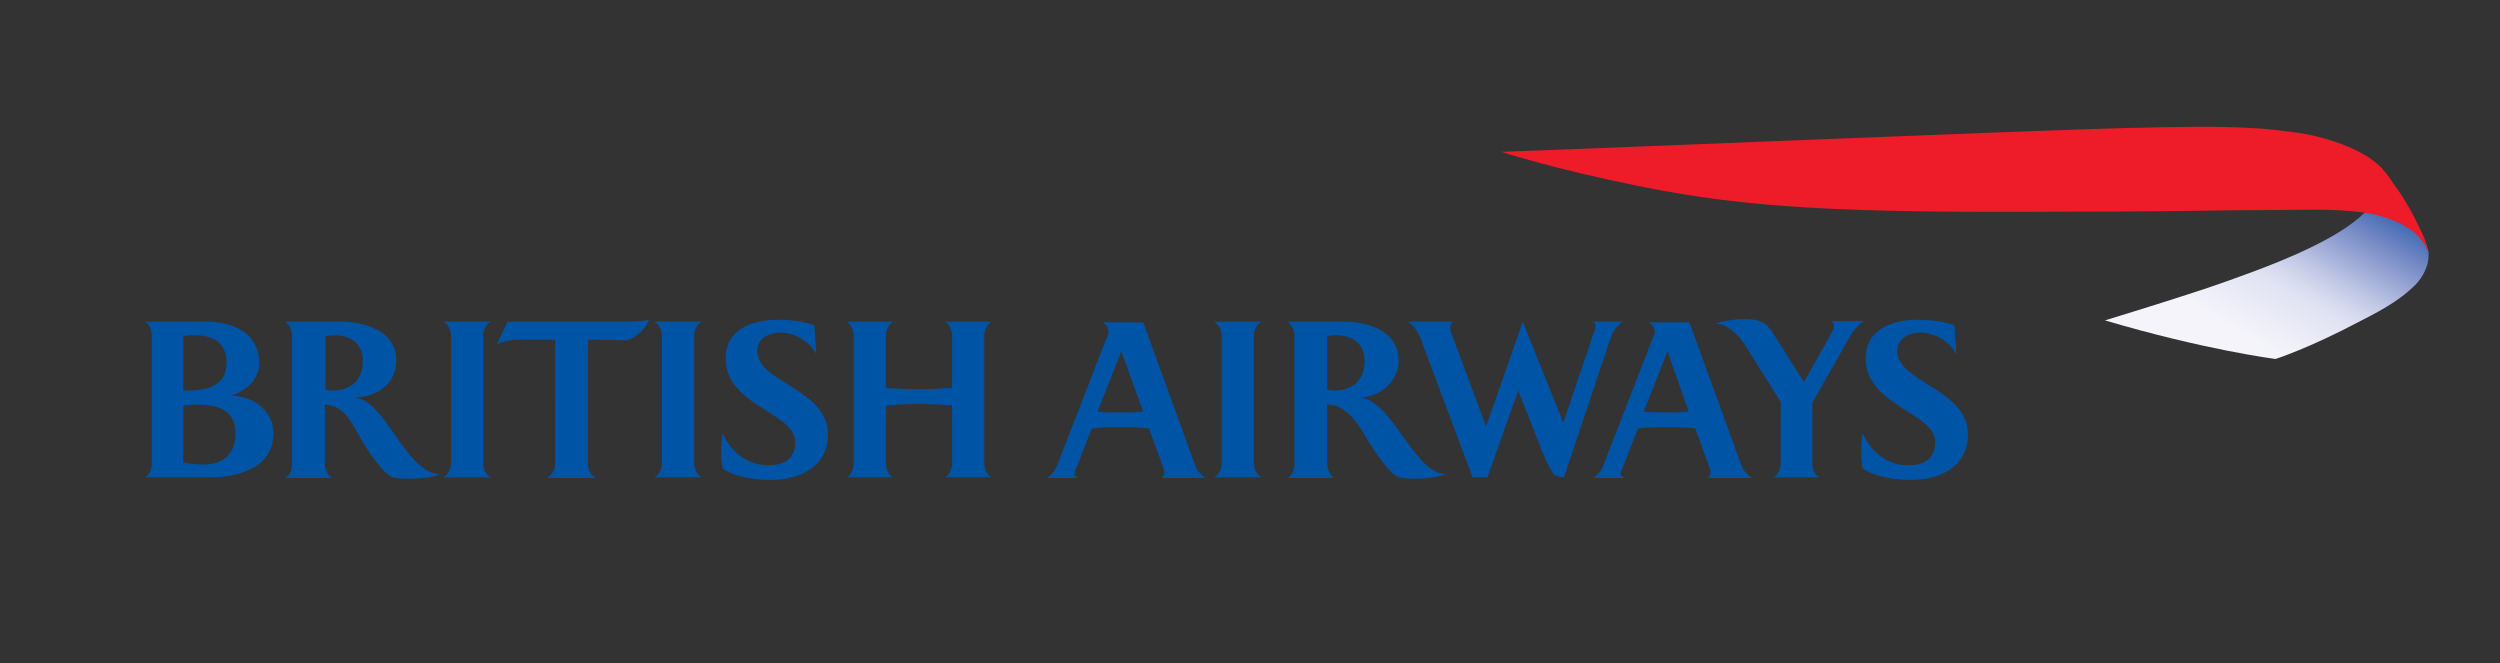
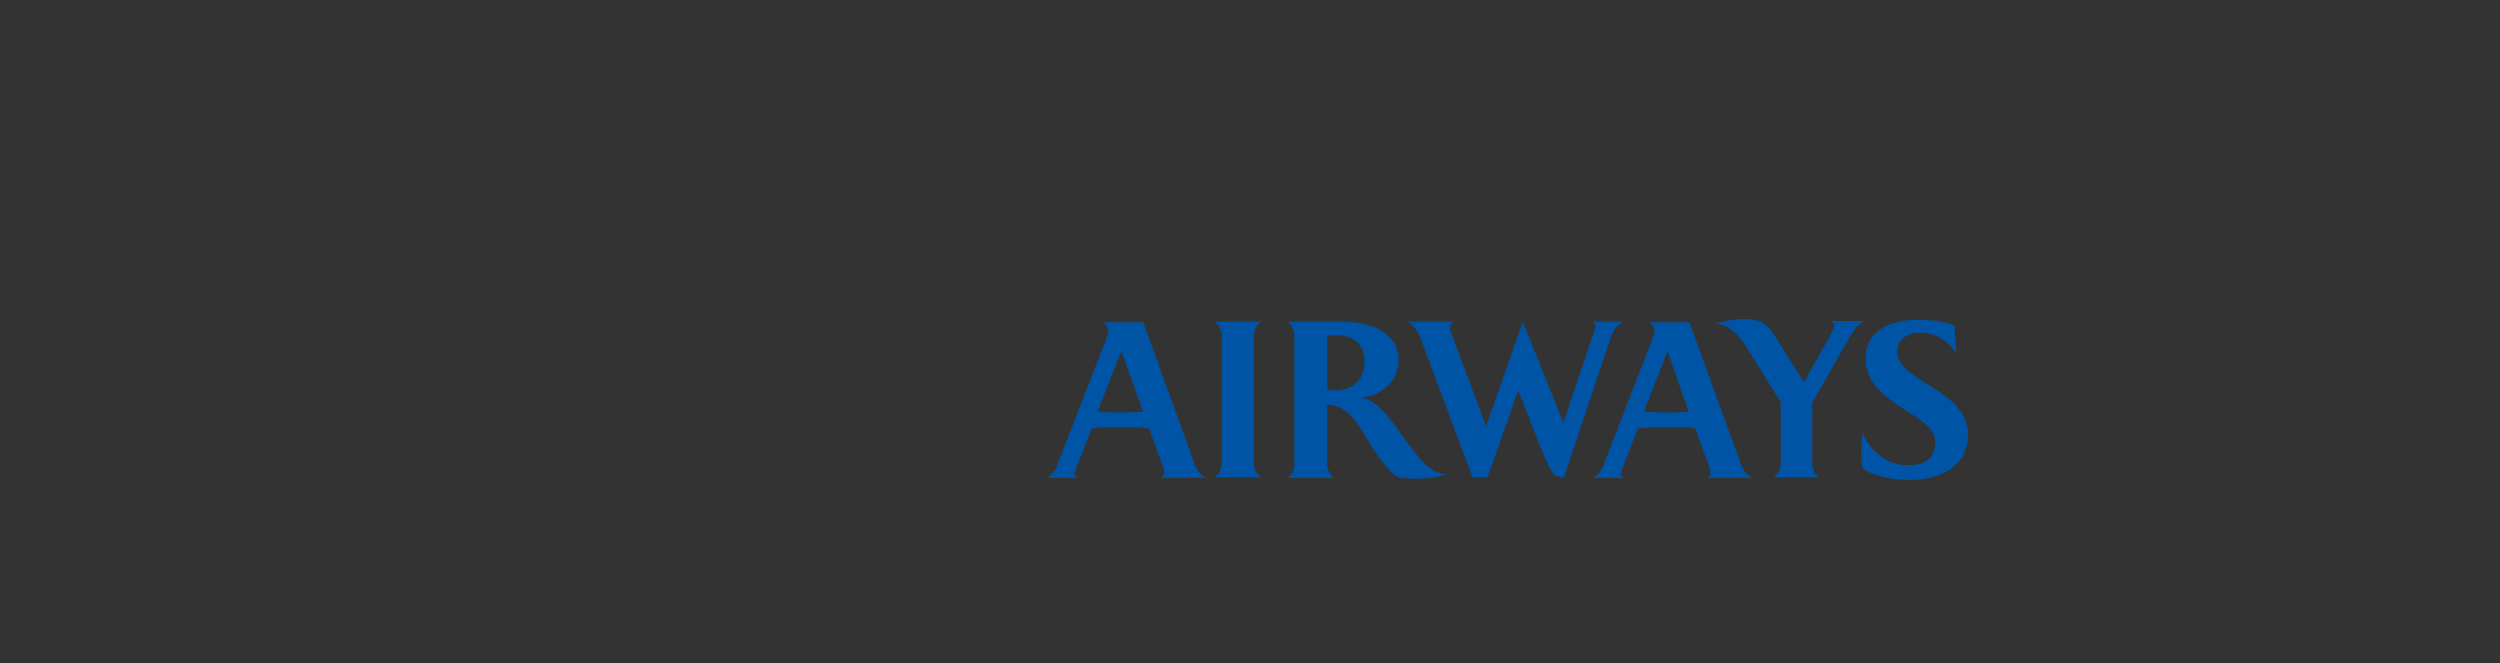
<svg xmlns="http://www.w3.org/2000/svg" xmlns:xlink="http://www.w3.org/1999/xlink" version="1.1" id="Layer_1" x="0px" y="0px" viewBox="0 0 388.6 103.1" style="enable-background:new 0 0 388.6 103.1;" xml:space="preserve">
  <rect x="0" y="0" width="388.6" height="103.1" fill="#333333" stroke="none" />
  <style type="text/css">
	.st0{fill:url(#SVGID_1_);}
	.st1{fill:#0054A6;}
</style>
  <g>
    <g>
      <linearGradient id="SVGID_1_" gradientUnits="userSpaceOnUse" x1="362.338" y1="28.207" x2="344.197" y2="59.629">
        <stop offset="0" style="stop-color:#426AB3" />
        <stop offset="0.11" style="stop-color:#6F85C2" />
        <stop offset="0.241" style="stop-color:#9BA8D5" />
        <stop offset="0.355" style="stop-color:#C0C7E5" />
        <stop offset="0.445" style="stop-color:#D7DBEF" />
        <stop offset="0.5" style="stop-color:#E1E3F3" />
        <stop offset="0.75" style="stop-color:#F4F4FA" />
        <stop offset="1" style="stop-color:#F4F4FA" />
      </linearGradient>
-       <path class="st0" d="M367.5,33.1c-4,4-12.9,7.5-17.2,9.1c-5.9,2.2-8.5,3-11.9,4.1c-3.7,1.2-11.2,3.5-11.2,3.5    c15.5,4.6,26.5,6,26.5,6s5.1-1.6,13.2-5.9c4.4-2.2,6.5-3.7,8.1-5.2c0.6-0.5,2-2,2.4-4c0-0.1,0.1-0.5,0.1-0.9c0,0,0-0.3,0-0.5    c0-0.3-0.1-0.4-0.1-0.4s-0.1-0.5-0.2-0.8c-0.1-0.3-0.6-1.3-1.4-2c-0.6-0.4-1.5-1.5-4.9-2.7c-1.2-0.4-3-0.8-3-0.8L367.5,33.1z" />
    </g>
  </g>
  <g>
    <g>
-       <path class="st1" d="M22.5,74.2c0.8-0.4,1.1-1.3,1.1-2.2V52.2c0-0.8-0.3-1.8-1.1-2.2h9.5c4.2,0,8.3,1.7,8.3,6.5    c0,2.5-2.2,4.5-4.6,5c3.4,0,6.8,2.1,6.8,5.9c0,5.4-5.7,6.8-9.7,6.8H22.5z M30.1,52.1c-0.4,0-0.7,0-1.6,0.1v8.5h1    c2.9,0,5.7-0.9,5.7-4.3C35.2,53.1,33,52.1,30.1,52.1z M30.7,62.9c-0.7,0-1.3,0-2.2,0.1v8.9c1,0.2,2.2,0.3,3.2,0.3    c2.4,0,4.9-1.1,4.9-4.8C36.7,63.7,33.8,62.9,30.7,62.9z M51.8,52.1c-0.4,0-0.8,0.1-1.2,0.1v8.4c0.4,0,0.8,0.1,1.1,0.1    c2.7,0,4.7-1.5,4.7-4.5C56.4,53.2,54.4,52.1,51.8,52.1z M63.9,74.4c-0.9,0-1.9,0-2.8-0.2c-1.6-0.5-3.9-4.2-4.8-5.6    c-1.4-2.4-2.6-5.6-5.8-5.7v9.2c0,0.8,0.4,1.8,1.1,2.2h-7.3c0.8-0.4,1.1-1.3,1.1-2.2V52.2c0-0.8-0.4-1.8-1.1-2.2h8.7    c3.8,0,8.6,1.5,8.6,6c0,3.8-3.2,5.8-6.7,5.8c5,0,8,11.8,13.5,11.9C67.1,74.2,65.5,74.4,63.9,74.4z M68.9,74.2    c0.6-0.3,1.2-1.1,1.2-2.2V52.2c0-1.1-0.6-1.9-1.2-2.2h7.4c-0.6,0.3-1.2,1.1-1.2,2.2v19.8c0,1.1,0.6,1.9,1.2,2.2H68.9z M85.1,74.2    c0.8-0.4,1.2-1.3,1.2-2.2V52.8h-5.3c-1.2,0-2.7,0.1-3.8,0.8l1.7-3.6h17.7c1.4,0,2.9,0,4.3-0.3c-0.7,1.8-2.7,3.2-3.8,3.2    c-1.4,0-3.7-0.1-5.7-0.1v19.3c0,0.8,0.4,1.8,1.2,2.2H85.1z M101.7,74.2c0.6-0.3,1.2-1.1,1.2-2.2V52.2c0-1.1-0.6-1.9-1.2-2.2h7.4    c-0.6,0.3-1.2,1.1-1.2,2.2v19.8c0,1.1,0.6,1.9,1.2,2.2H101.7z M123.6,68.7c0-4.6-10.8-5.6-10.8-13c0-4.6,4.3-6,8.1-6    c1.7,0,4.2,0.2,5.7,0.9l0.3,4.5c-1-2-3.3-3.4-5.6-3.4c-1.8,0-3.6,0.9-3.6,2.9c0,4.8,11,5.9,11,12.9c0,5.1-4.4,7.1-8.9,7.1    c-2.3,0-5.5-0.4-7.5-1.8c-0.1-0.8-0.2-1.7-0.2-2.5c0-1,0.1-2,0.2-3c1.2,2.8,3.8,5,6.9,5C121.8,72.4,123.6,71.4,123.6,68.7z     M146.9,74.2c0.5-0.2,1.1-1.1,1.1-2.2v-9c-1.3-0.1-3.1-0.2-5.1-0.2c-2.1,0-3.9,0.1-5.2,0.2v9c0,1.1,0.5,1.9,1.1,2.2h-7.2    c0.5-0.2,1.1-1.1,1.1-2.2V52.2c0-1.1-0.6-1.9-1.1-2.2h7.2c-0.5,0.3-1.1,1.1-1.1,2.2v8.1c1.3,0.1,3.1,0.2,5.2,0.2    c2,0,3.8-0.1,5.1-0.2v-8.1c0-1.1-0.6-1.9-1.1-2.2h7.2c-0.5,0.3-1.1,1.1-1.1,2.2v19.8c0,1.1,0.5,1.9,1.1,2.2H146.9z" />
      <path class="st1" d="M180.6,74.2c0.2-0.2,0.4-0.4,0.4-0.8c0-0.1-0.1-0.4-0.2-0.8c0,0-2-5.4-2.2-6c-1.5-0.2-3-0.2-4.6-0.2    c-1.4,0-2.9,0-4.3,0.2c-0.2,0.5-2.3,5.9-2.3,5.9c-0.3,0.7-0.4,1-0.4,1.1c0,0.4,0.3,0.5,0.6,0.7h-4.9c0.7-0.4,1.3-1.1,1.6-1.9    l8-20.6c0-0.1,0-0.2,0-0.3c0-0.6-0.4-1.1-0.9-1.4h6.3l8.1,22.3c0.3,0.9,1,1.5,1.6,1.9H180.6z M174.3,54.6l-3.7,9.4    c1.1,0.1,2.2,0.1,3.3,0.1c1.3,0,2.5,0,3.8-0.1L174.3,54.6z M188.7,74.2c0.6-0.3,1.2-1.1,1.2-2.2V52.2c0-1.1-0.6-1.9-1.2-2.2h7.4    c-0.6,0.3-1.2,1.1-1.2,2.2v19.8c0,1.1,0.6,1.9,1.2,2.2H188.7z M207.5,52.1c-0.4,0-0.8,0.1-1.2,0.1v8.4c0.4,0,0.7,0.1,1.1,0.1    c2.7,0,4.7-1.5,4.7-4.5C212.1,53.2,210.1,52.1,207.5,52.1z M220.3,74.4c-0.9,0-1.9,0-2.8-0.2c-1.6-0.5-3.9-4.2-4.8-5.6    c-1.4-2.4-3.2-5.7-6.4-5.7v9.2c0,0.8,0.4,1.8,1.1,2.2h-7.3c0.8-0.4,1.1-1.3,1.1-2.2V52.2c0-0.8-0.4-1.8-1.1-2.2h8.8    c3.8,0,8.5,1.5,8.5,6c0,3.8-3.5,5.8-6.1,5.8c5.2,0.3,8.4,11.9,13.5,11.9C223.4,74.2,221.8,74.4,220.3,74.4z M250.4,52.4l-7.3,21.8    c-0.6,0-1.2-0.2-1.5-0.4c-0.7-0.7-1.9-3.6-2.3-4.7l-3.3-8.4l-4.8,13.5h-2.3l-8.2-21.9c-0.4-0.9-1-1.8-1.9-2.3h7.1    c-0.3,0.2-0.5,0.5-0.5,1c0,0.2,0.1,0.6,0.2,0.8l5.4,14.5l5.7-16.3l6.3,15.7l4.8-14.2c0.1-0.4,0.2-0.5,0.2-0.8    c0-0.3-0.1-0.5-0.4-0.7h4.7C251.4,50.5,250.7,51.5,250.4,52.4z M259.2,54.6l-3.7,9.4c1.1,0.1,2.2,0.1,3.3,0.1c1.3,0,2.5,0,3.7-0.1    L259.2,54.6z M265.5,74.2c0.2-0.2,0.4-0.4,0.4-0.8c0-0.1-0.1-0.4-0.2-0.8c0,0-2-5.4-2.2-6c-1.5-0.2-3.1-0.2-4.6-0.2    c-1.4,0-2.9,0-4.3,0.2c-0.2,0.5-2.3,5.9-2.3,5.9c-0.3,0.7-0.4,1-0.4,1.1c0,0.4,0.3,0.5,0.6,0.7h-4.9c0.7-0.4,1.3-1.1,1.6-1.9    l8-20.6c0-0.1,0-0.2,0-0.3c0-0.6-0.4-1.1-0.9-1.4h6.3l8.1,22.3c0.3,0.9,1.1,1.5,1.6,1.9H265.5z M287.4,52.6l-5.7,10v9.4    c0,0.8,0.3,1.8,1.1,2.2h-7.1c0.7-0.4,1.1-1.4,1.1-2.2v-9.5l-5-8c-0.4-0.7-2.5-4.2-5.1-4.2c0.7-0.3,2.8-0.7,4.2-0.7    c2.3,0,3.5,0.2,4.9,2.5l4.6,7.3c0.4-0.7,4-7.1,4-7.1c0.4-0.8,0.7-1.3,0.7-1.6c0-0.3-0.1-0.6-0.5-0.8h5.1    C288.8,50.5,287.9,51.6,287.4,52.6z M300.8,68.7c0-4.6-10.8-5.6-10.8-13c0-4.6,4.3-6,8.1-6c1.7,0,4.1,0.2,5.7,0.9l0.3,4.5    c-1-2-3.3-3.4-5.6-3.4c-1.8,0-3.6,0.9-3.6,2.9c0,4.8,11,5.9,11,12.9c0,5.1-4.4,7.1-8.9,7.1c-2.3,0-5.5-0.4-7.5-1.8    c-0.1-0.8-0.2-1.7-0.2-2.5c0-1,0.1-2,0.2-3c1.2,2.8,3.8,5,6.9,5C299,72.4,300.8,71.4,300.8,68.7z" />
    </g>
  </g>
  <g>
    <g>
      <defs>
-         <path id="SVGID_00000099637486411309263670000015094992486252661897_" d="M377.4,39.8c0,0,0-0.4-0.1-0.8c-0.1-0.3-0.2-0.6-0.4-1     c-0.3-0.4-0.6-0.8-1.1-1.4c-0.4-0.4-0.8-0.7-1.4-1.1c-2.1-1.4-4.9-2.2-7.3-2.5c-3.8-0.5-8.1-0.4-8.5-0.4     c-1.4,0-10.3,0.1-12.6,0.1c-10.2,0.2-22.7,0.2-26,0.2c-33.8,0.2-48.5-0.6-64.9-3.9c-13.9-2.8-21.7-5.4-21.7-5.4     c12.3-0.4,84-3.4,97-3.7c8.6-0.2,14.6-0.3,19.5,0c2.5,0.1,4.8,0.4,7.7,0.8c2.6,0.4,5,1.2,6.4,1.7c2.9,1.1,5.4,2.6,6.6,4.2     c0,0,0.4,0.4,0.8,1c0.5,0.8,1.2,1.7,1.4,2c1.8,2.7,2.6,4.4,2.9,5c0.3,0.6,0.6,1.3,0.9,1.9c0.3,0.6,0.4,1,0.5,1.3     c0.2,0.7,0.2,1.3,0.2,1.4L377.4,39.8z" />
-       </defs>
+         </defs>
      <use xlink:href="#SVGID_00000099637486411309263670000015094992486252661897_" style="overflow:visible;fill:#ED1C28;" />
      <clipPath id="SVGID_00000134946739543815546490000009254815394861338280_">
        <use xlink:href="#SVGID_00000099637486411309263670000015094992486252661897_" style="overflow:visible;" />
      </clipPath>
    </g>
  </g>
</svg>